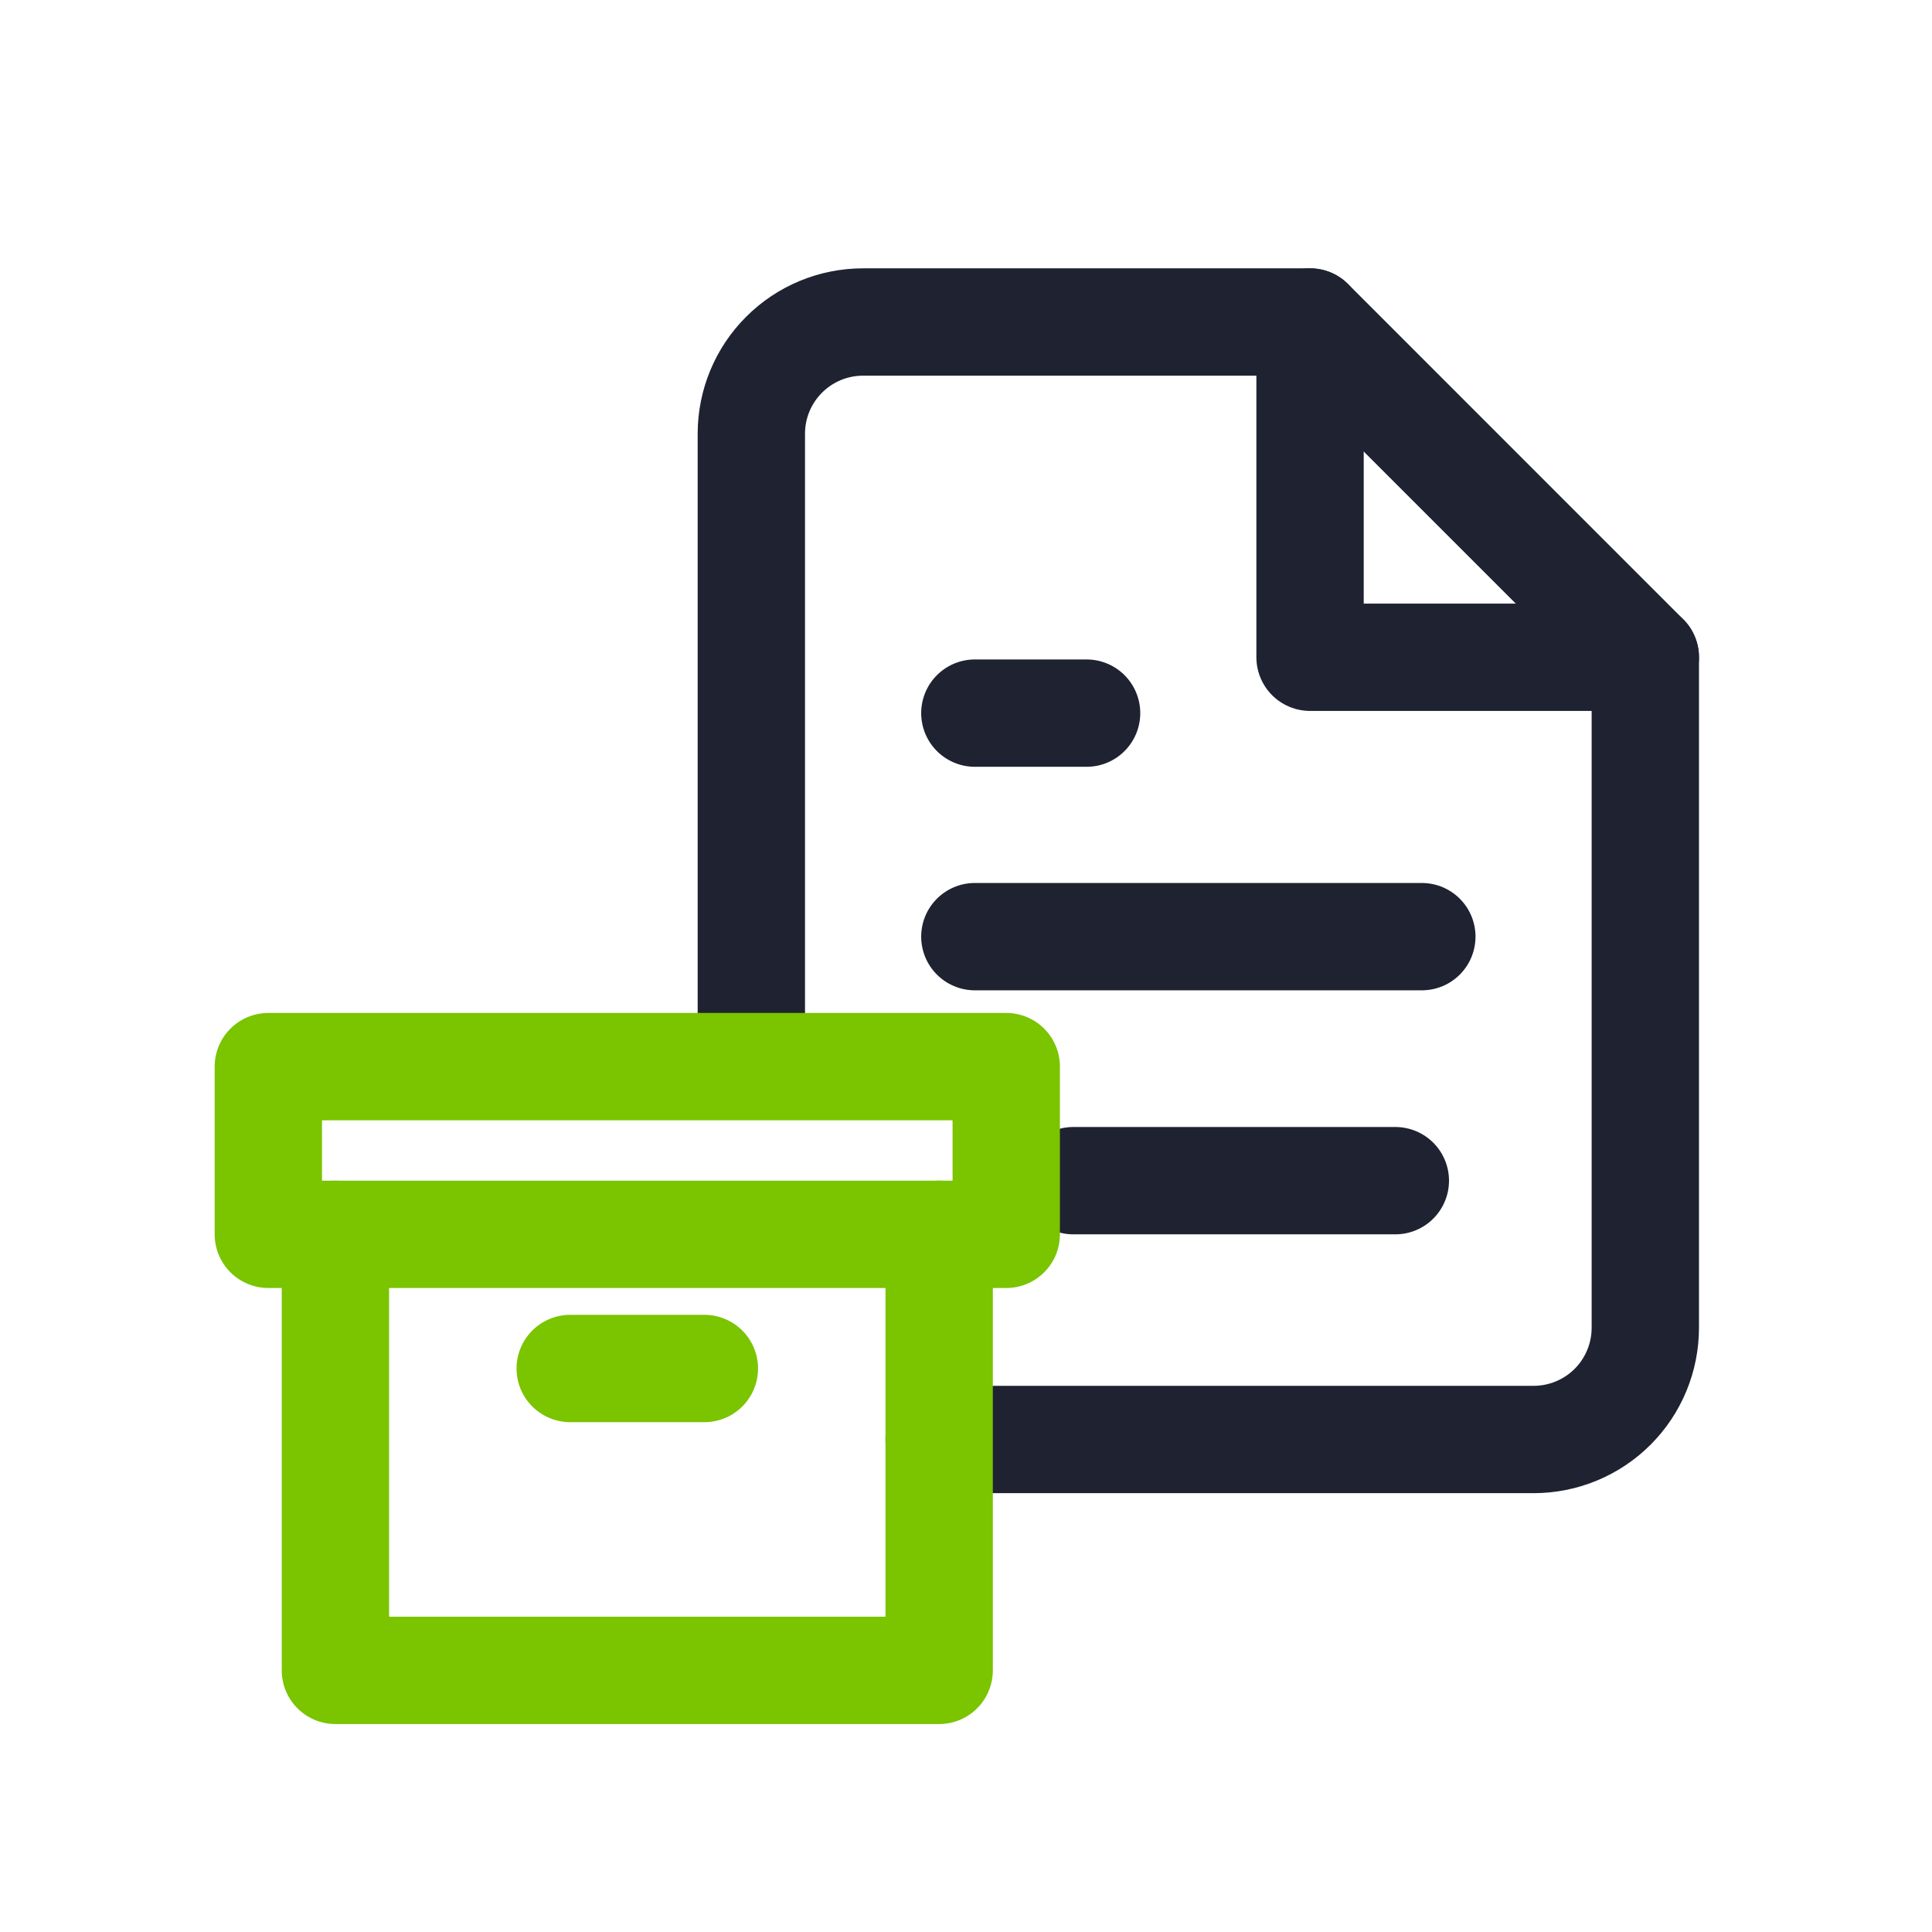
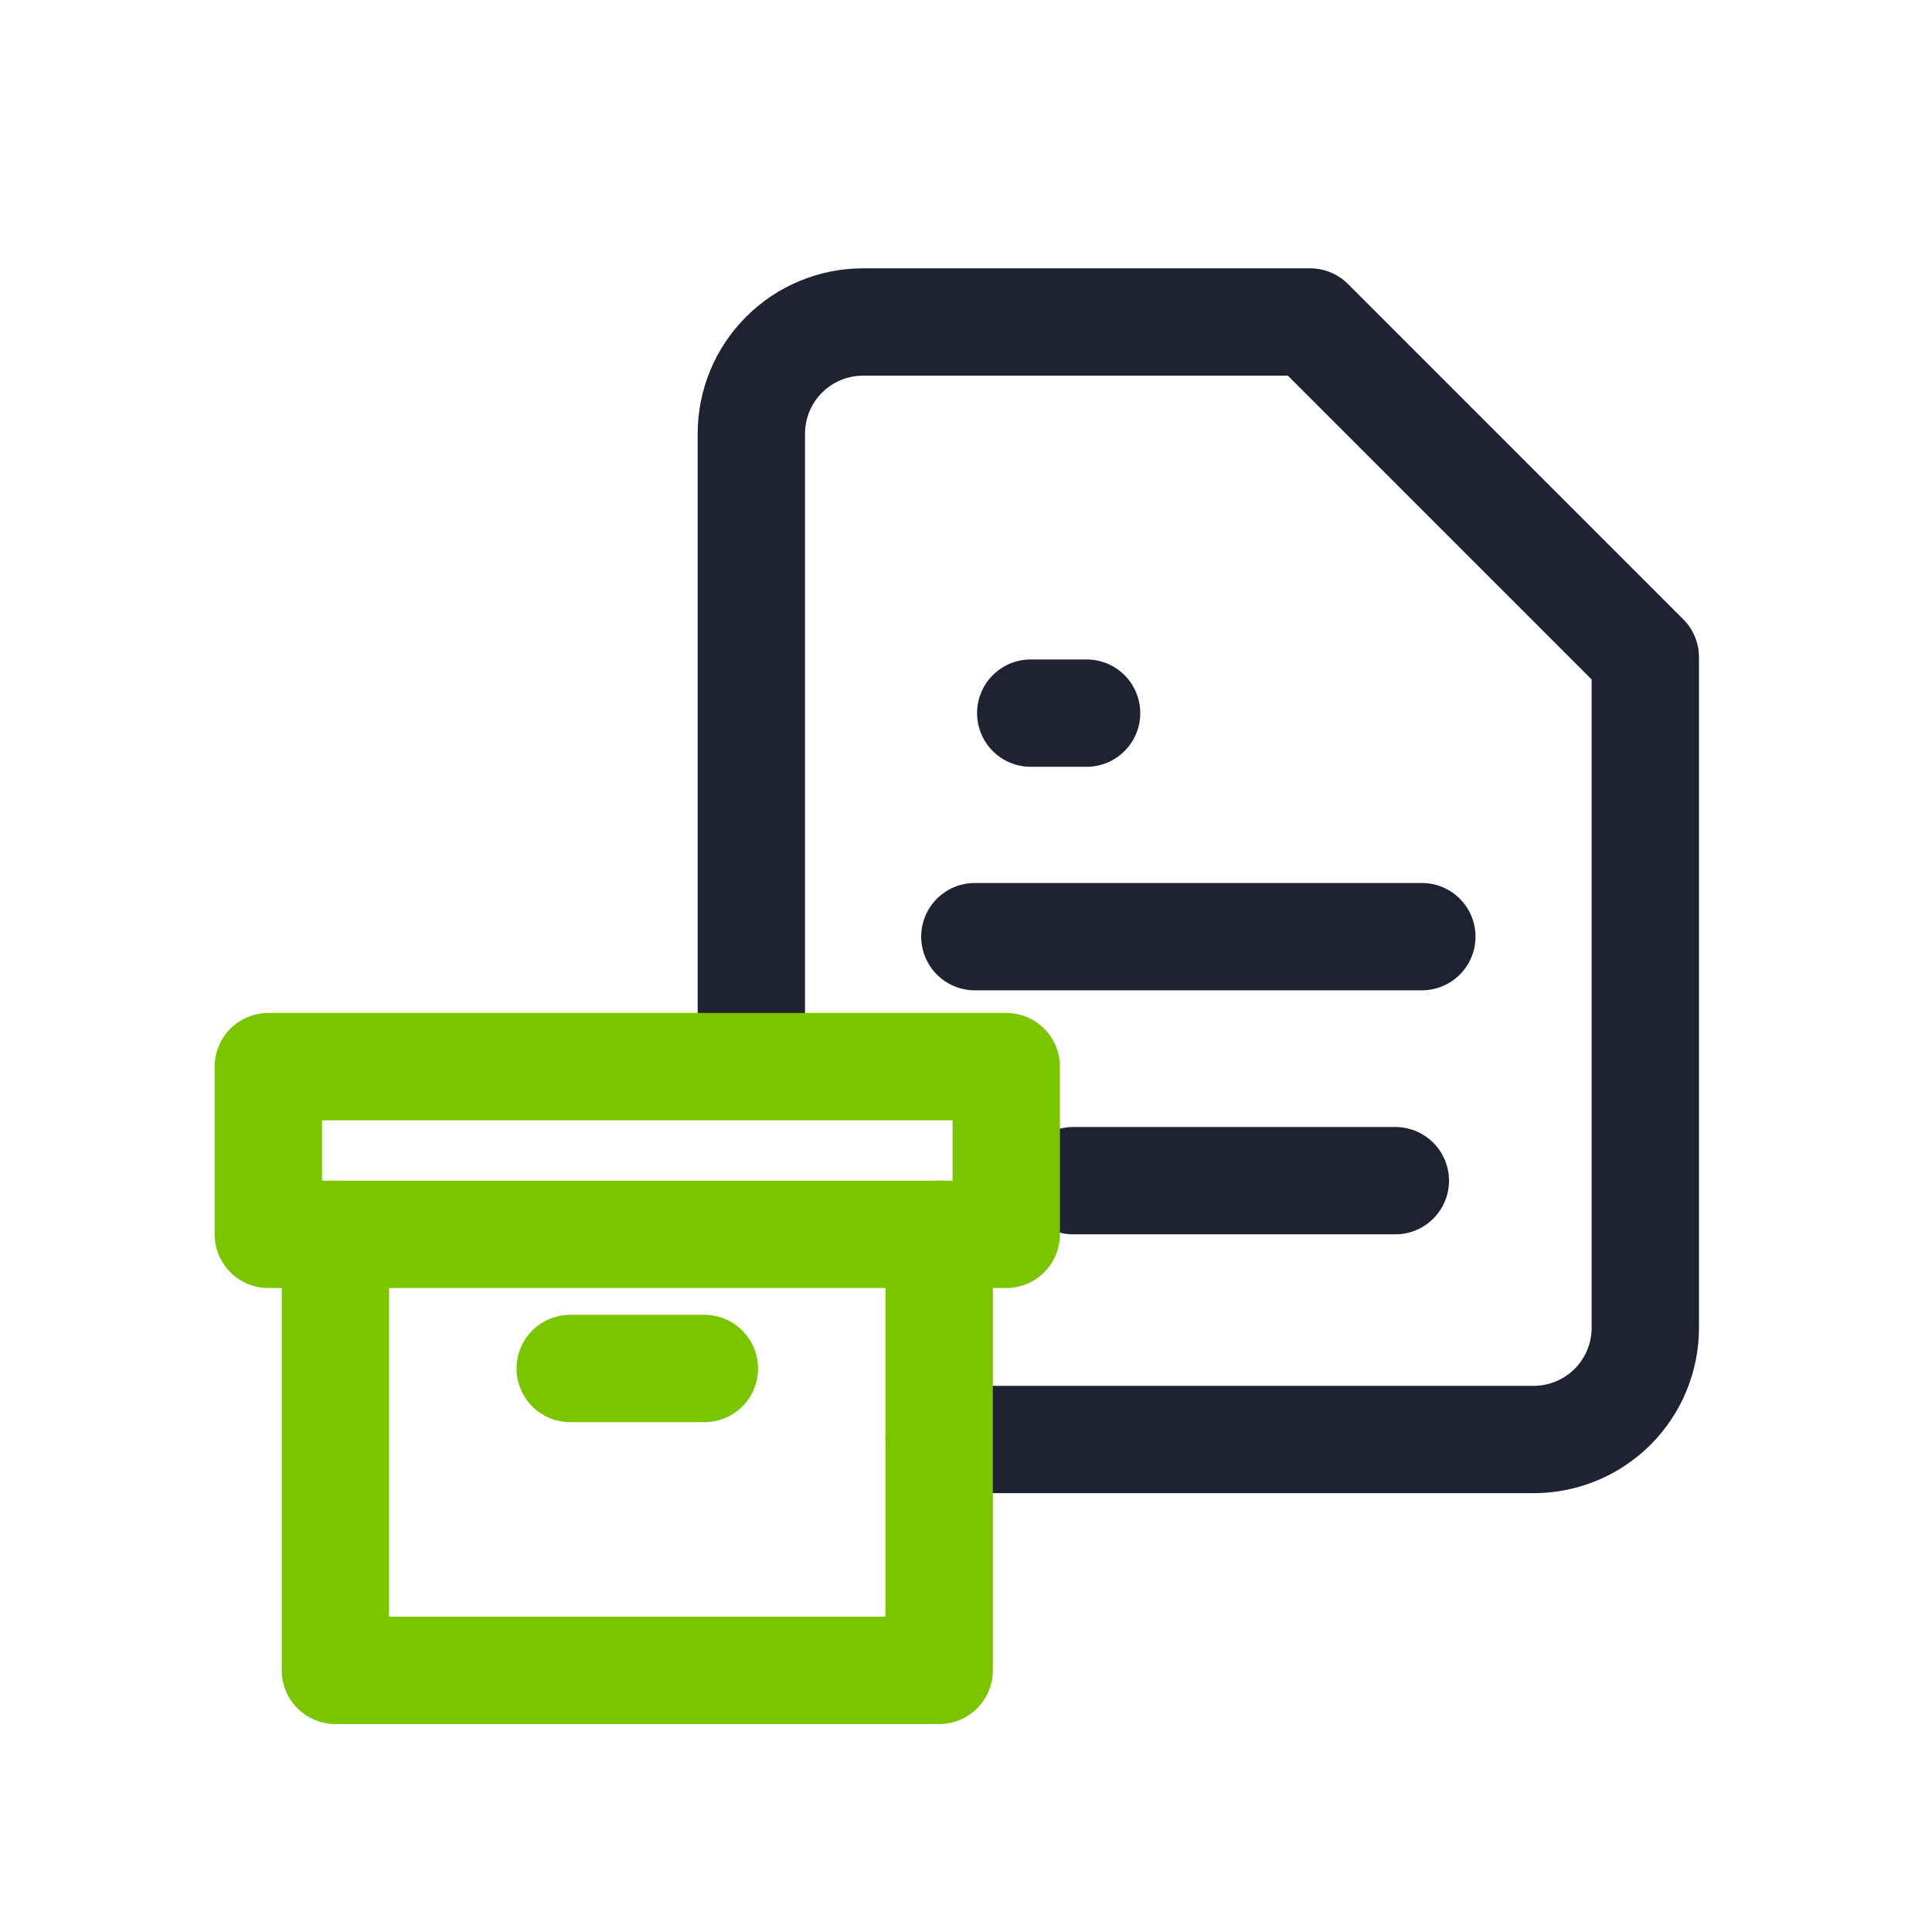
<svg xmlns="http://www.w3.org/2000/svg" width="36" height="36" viewBox="0 0 36 36" fill="none">
  <path d="M14 19.5V16.412V8.082C14 7.53 14.219 7 14.61 6.61C15 6.219 15.53 6 16.082 6H24.412L30.658 12.247V24.741C30.658 25.293 30.439 25.823 30.049 26.213C29.658 26.604 29.128 26.823 28.576 26.823H22.329L17.5 26.823" stroke="#1E2231" stroke-width="2" stroke-linecap="round" stroke-linejoin="round" />
-   <path d="M24.411 6V12.247H30.658" stroke="#1E2231" stroke-width="2" stroke-linecap="round" stroke-linejoin="round" />
  <path d="M26.494 17.453H18.165" stroke="#1E2231" stroke-width="2" stroke-linecap="round" stroke-linejoin="round" />
  <path d="M26 22L20 22" stroke="#1E2231" stroke-width="2" stroke-linecap="round" stroke-linejoin="round" />
-   <path d="M20.247 13.288H19.206H18.165" stroke="#1E2231" stroke-width="2" stroke-linecap="round" stroke-linejoin="round" />
+   <path d="M20.247 13.288H19.206" stroke="#1E2231" stroke-width="2" stroke-linecap="round" stroke-linejoin="round" />
  <path d="M17.5 23V31.125H6.25V23" stroke="#7AC400" stroke-width="2" stroke-linecap="round" stroke-linejoin="round" />
  <path d="M18.75 19.875H5V23H18.75V19.875Z" stroke="#7AC400" stroke-width="2" stroke-linecap="round" stroke-linejoin="round" />
  <path d="M10.625 25.5H13.125" stroke="#7AC400" stroke-width="2" stroke-linecap="round" stroke-linejoin="round" />
</svg>